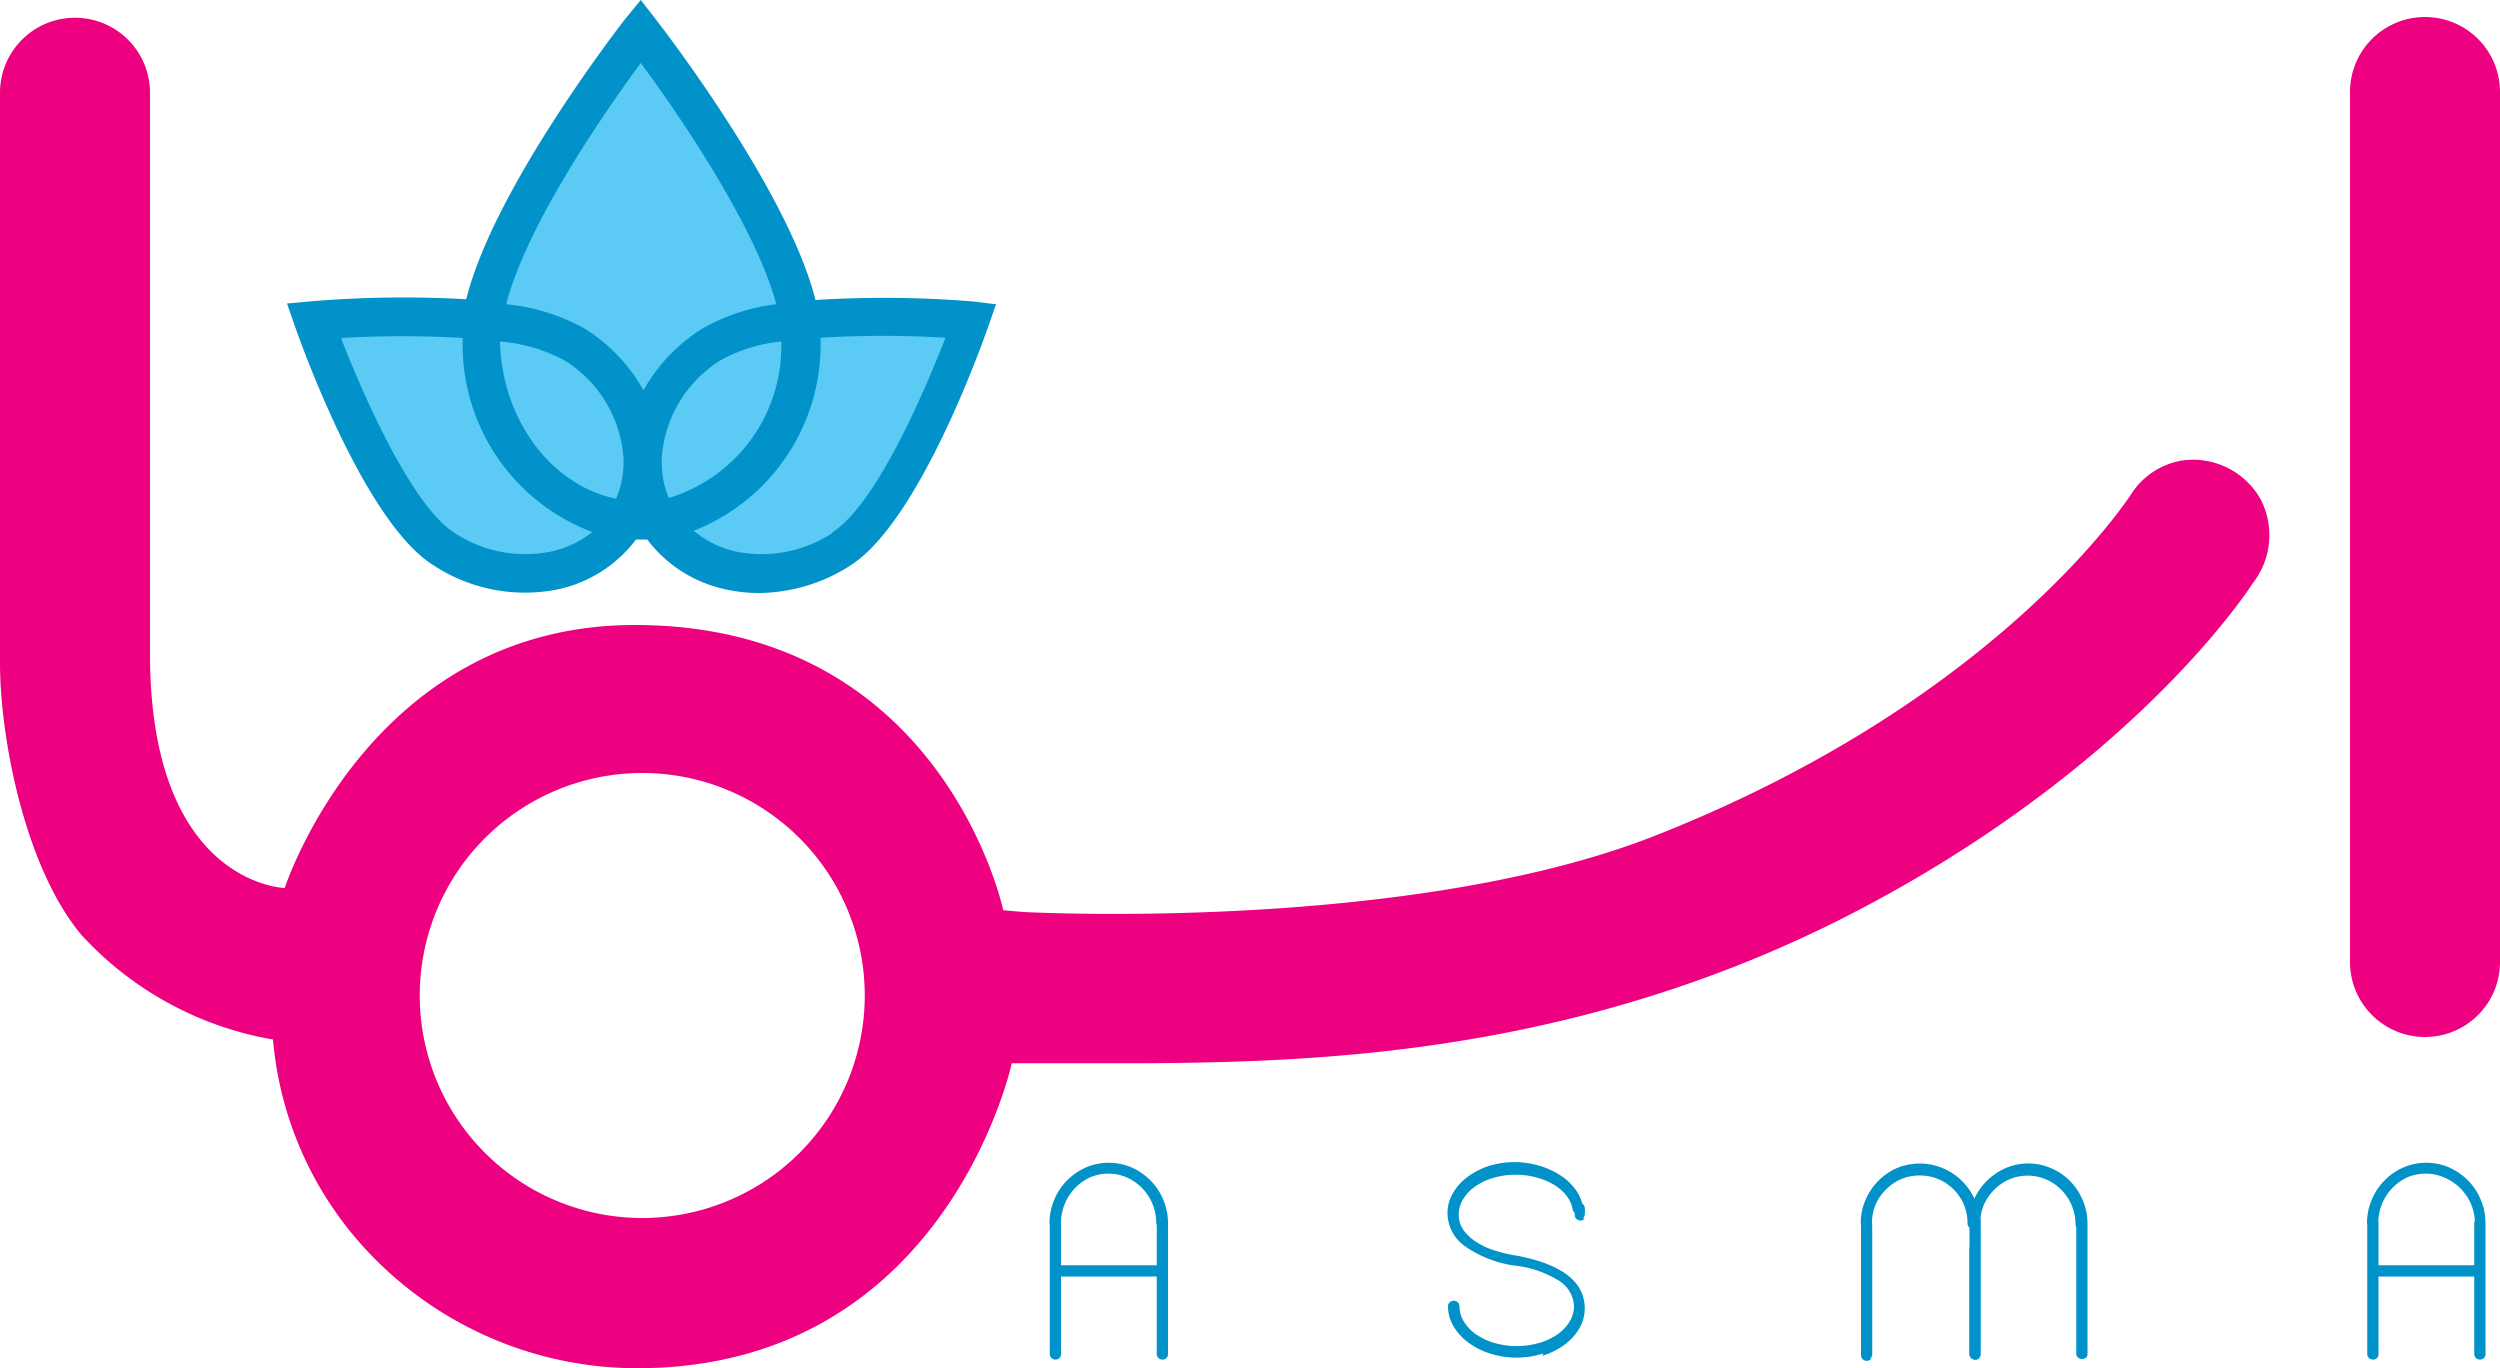
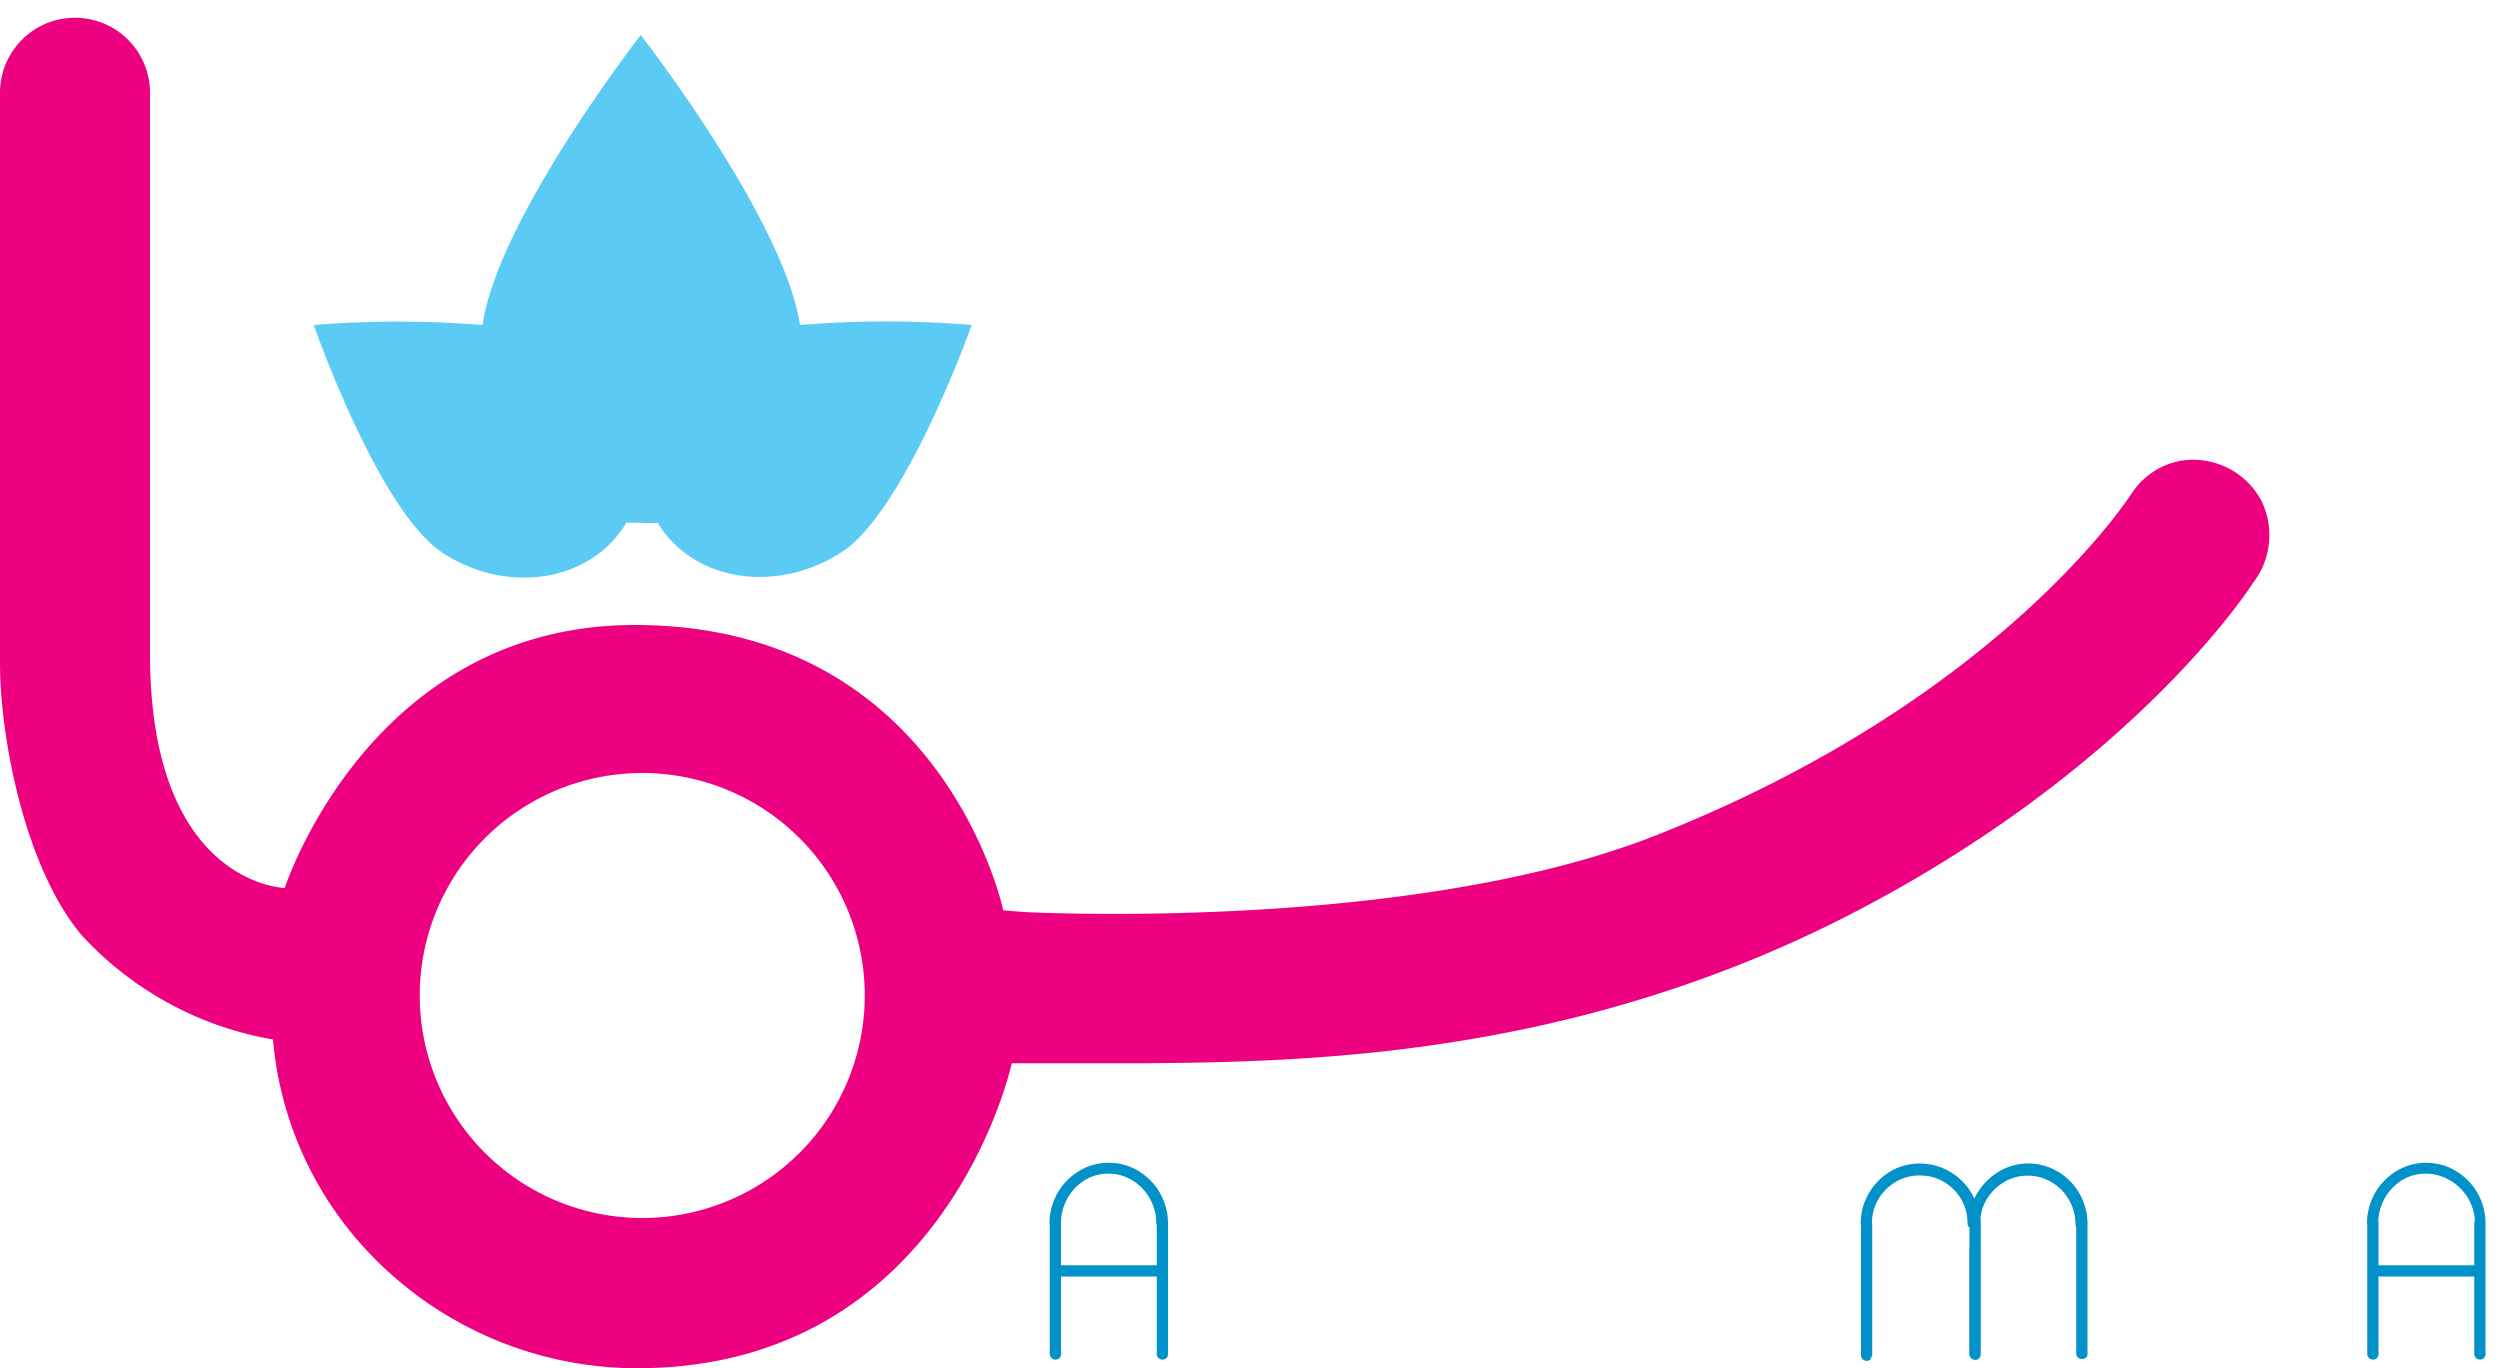
<svg xmlns="http://www.w3.org/2000/svg" viewBox="0 0 100 54.73">
  <defs>
    <style>.cls-1{fill:#5bcbf5;}.cls-1,.cls-3{fill-rule:evenodd;}.cls-2{fill:#0092c8;}.cls-3{fill:#ed0180;}</style>
  </defs>
  <title>logo-asma-100pxsa</title>
  <g id="Layer_2" data-name="Layer 2">
    <g id="Layer_1-2" data-name="Layer 1">
      <path class="cls-1" d="M32,13C31.36,8.76,25.63,1.4,25.63,1.4S19.92,8.74,19.3,13a42.23,42.23,0,0,0-6.75,0s2.6,7.47,5.18,9.13S23.56,23.28,25,21l.05-.09c.19,0,.37,0,.56,0a5.65,5.65,0,0,0,.7,0l.06.1c1.45,2.26,4.72,2.74,7.29,1.08S38.87,13,38.87,13A41.8,41.8,0,0,0,32,13Z" />
      <path class="cls-2" d="M42.37,54.33a.22.22,0,0,0,.07-.16V48.89a.23.23,0,0,0-.45,0v5.27a.23.23,0,0,0,.39.16Zm4.28,0a.22.22,0,0,0,.07-.16V48.89a.23.23,0,0,0-.45,0v5.27a.23.23,0,0,0,.39.16Zm0-5.24a.22.22,0,0,0,.07-.16,2.4,2.4,0,0,0-.19-.94,2.36,2.36,0,0,0-.51-.77,2.49,2.49,0,0,0-.75-.52,2.33,2.33,0,0,0-1.84,0,2.48,2.48,0,0,0-.75.52,2.36,2.36,0,0,0-.51.77,2.4,2.4,0,0,0-.19.94.23.23,0,0,0,.39.16.22.22,0,0,0,.07-.16,2,2,0,0,1,.15-.77,2,2,0,0,1,1-1.06,1.87,1.87,0,0,1,1.49,0,2,2,0,0,1,1.17,1.82.23.23,0,0,0,.39.16ZM46.61,51a.23.23,0,0,0-.16-.39H42.3a.23.23,0,0,0,0,.45h4.15A.22.22,0,0,0,46.61,51Z" />
-       <path class="cls-2" d="M61.7,54.23a3.08,3.08,0,0,0,.88-.44,2.14,2.14,0,0,0,.59-.65,1.58,1.58,0,0,0,.22-.8q0-1.59-2.7-2.11h0a5.57,5.57,0,0,1-.84-.19,3.15,3.15,0,0,1-.75-.33,1.92,1.92,0,0,1-.54-.48,1.06,1.06,0,0,1-.21-.65,1.17,1.17,0,0,1,.18-.62,1.72,1.72,0,0,1,.49-.51,2.49,2.49,0,0,1,.73-.34,3.12,3.12,0,0,1,.89-.12,3.08,3.08,0,0,1,.82.11,2.72,2.72,0,0,1,.7.29,1.86,1.86,0,0,1,.5.44,1.24,1.24,0,0,1,.25.56.25.25,0,0,0,.1.15.2.2,0,0,0,.17,0,.25.25,0,0,0,.14-.09.19.19,0,0,0,0-.16,1.63,1.63,0,0,0-.3-.71,2.29,2.29,0,0,0-.61-.57,3.22,3.22,0,0,0-.83-.38,3.52,3.52,0,0,0-2,0,3,3,0,0,0-.87.44,2.16,2.16,0,0,0-.59.65,1.58,1.58,0,0,0-.22.8,1.63,1.63,0,0,0,.73,1.35,4.56,4.56,0,0,0,2,.76,4.13,4.13,0,0,1,1.76.62,1.26,1.26,0,0,1,.57,1,1.17,1.17,0,0,1-.18.62,1.7,1.7,0,0,1-.49.51,2.57,2.57,0,0,1-.73.34,3.27,3.27,0,0,1-1.78,0,2.49,2.49,0,0,1-.73-.34,1.72,1.72,0,0,1-.49-.51,1.17,1.17,0,0,1-.18-.62.21.21,0,0,0-.07-.16.24.24,0,0,0-.32,0,.21.21,0,0,0-.07.16,1.58,1.58,0,0,0,.22.8,2.16,2.16,0,0,0,.59.65,3,3,0,0,0,.87.44,3.53,3.53,0,0,0,2.13,0Zm1.62-5.5a.21.21,0,0,0,.07-.16,1.1,1.1,0,0,0,0-.27.26.26,0,0,0-.09-.15.19.19,0,0,0-.16,0,.25.25,0,0,0-.15.09.19.19,0,0,0,0,.16l0,.1a.9.9,0,0,1,0,.1.21.21,0,0,0,.07.16.24.24,0,0,0,.32,0Z" />
      <path class="cls-2" d="M74.82,54.33a.22.22,0,0,0,.07-.16V49a.23.23,0,0,0-.45,0v5.21a.23.23,0,0,0,.39.16Zm4.34,0a.22.22,0,0,0,.07-.16V49.93a.21.21,0,0,0-.07-.16.24.24,0,0,0-.32,0,.21.21,0,0,0-.07.16v4.23a.23.23,0,0,0,.39.16Zm0,0a.22.22,0,0,0,.07-.16V48.79a.23.23,0,0,0-.45,0v5.38a.23.23,0,0,0,.39.16Zm0-5.26a.22.22,0,0,0,.07-.16A2.27,2.27,0,0,0,79,48a2.43,2.43,0,0,0-1.28-1.27,2.38,2.38,0,0,0-1.86,0A2.43,2.43,0,0,0,74.62,48a2.27,2.27,0,0,0-.19.93.23.23,0,0,0,.45,0,1.88,1.88,0,0,1,.15-.76,2,2,0,0,1,1-1,1.88,1.88,0,0,1,.76-.15,1.91,1.91,0,0,1,.76.15,1.94,1.94,0,0,1,1,1,1.88,1.88,0,0,1,.15.76.23.23,0,0,0,.06.16.2.2,0,0,0,.15.07A.22.22,0,0,0,79.17,49.06Zm0,5.25a.2.2,0,0,0,.07-.15V48.9a.23.23,0,0,0-.45,0v5.25a.2.2,0,0,0,.07.15.24.24,0,0,0,.32,0Zm4.27,0a.2.2,0,0,0,.07-.15V48.9a.23.23,0,0,0-.45,0v5.25a.2.2,0,0,0,.07.15.24.24,0,0,0,.32,0Zm0-5.22a.22.22,0,0,0,.07-.16,2.37,2.37,0,0,0-.19-.93,2.38,2.38,0,0,0-1.26-1.28,2.31,2.31,0,0,0-1.84,0,2.48,2.48,0,0,0-.75.52,2.39,2.39,0,0,0-.7,1.69.23.23,0,0,0,.45,0,1.93,1.93,0,0,1,.15-.76,2,2,0,0,1,1-1,1.87,1.87,0,0,1,1.49,0,1.9,1.9,0,0,1,.61.42,2,2,0,0,1,.41.62,1.94,1.94,0,0,1,.15.76.23.23,0,0,0,.39.16Z" />
      <path class="cls-2" d="M95.07,54.33a.22.22,0,0,0,.07-.16V48.89a.23.23,0,0,0-.45,0v5.27a.23.23,0,0,0,.39.16Zm4.28,0a.22.22,0,0,0,.07-.16V48.89a.23.23,0,0,0-.45,0v5.27a.23.23,0,0,0,.39.16Zm0-5.24a.22.22,0,0,0,.07-.16,2.4,2.4,0,0,0-.19-.94,2.36,2.36,0,0,0-.51-.77,2.49,2.49,0,0,0-.75-.52,2.33,2.33,0,0,0-1.84,0,2.48,2.48,0,0,0-.75.52,2.36,2.36,0,0,0-.51.77,2.4,2.4,0,0,0-.19.94.23.23,0,0,0,.45,0,2,2,0,0,1,.15-.77,2,2,0,0,1,1-1.06,1.87,1.87,0,0,1,1.49,0A2,2,0,0,1,99,48.92a.23.23,0,0,0,.39.16ZM99.3,51a.23.23,0,0,0-.16-.39H95a.23.23,0,0,0,0,.45h4.15A.22.22,0,0,0,99.3,51Z" />
-       <path class="cls-3" d="M97,.68a3,3,0,0,1,3,3V38.48a3,3,0,1,1-6,0V3.71A3,3,0,0,1,97,.68Z" />
      <path class="cls-3" d="M90.44,20a3.1,3.1,0,0,0-3.15-1.58,3,3,0,0,0-2,1.28S80.08,28,66.07,33.48c-9.89,3.83-25.12,3-25.12,3l-.82-.07S37.73,25,25.39,25c-10.6,0-14,10.52-14,10.52S6,35.39,6,26.15V3.71a3,3,0,1,0-6,0V26.52c0,3,1,8.19,3.26,10.88a13.49,13.49,0,0,0,7.66,4.18,14.15,14.15,0,0,0,3.41,8.06,14.8,14.8,0,0,0,11.14,5.09c12.39,0,15-12.2,15-12.2s2.12,0,5.5,0c6.59-.06,16.73-.32,27.48-5.67C85.34,30.9,90.11,23.33,90.11,23.33A3.12,3.12,0,0,0,90.44,20ZM25.69,48.72a8.9,8.9,0,1,1,8.9-8.9A8.9,8.9,0,0,1,25.69,48.72Z" />
-       <path class="cls-2" d="M38.94,12.06A43.9,43.9,0,0,0,32.62,12h0C31.51,7.59,26.46,1.07,26.23.77L25.63,0,25,.77c-.23.29-5.27,6.81-6.35,11.2h0a44.23,44.23,0,0,0-6.17.08l-1,.09.32.92c.28.79,2.77,7.76,5.49,9.52a6.68,6.68,0,0,0,5,1,5.31,5.31,0,0,0,3.15-2h0v0h.45v0h0a5.31,5.31,0,0,0,3.16,2,6.1,6.1,0,0,0,1.29.14,6.86,6.86,0,0,0,3.69-1.11c2.72-1.75,5.21-8.73,5.49-9.52l.32-.92ZM22.57,14.41a5,5,0,0,1,2.37,3.91c0,.09,0,.18,0,.28a3.63,3.63,0,0,1-.3,1.35c-2.6-.54-4.57-3.18-4.64-6.29A6.54,6.54,0,0,1,22.57,14.41Zm4.18,5.5a3.63,3.63,0,0,1-.28-1.32c0-.1,0-.19,0-.28a5,5,0,0,1,2.37-3.91,6.3,6.3,0,0,1,2.41-.74A6.34,6.34,0,0,1,26.75,19.92ZM25.63,2.52C27,4.36,30.21,9,31.05,12.17a7.81,7.81,0,0,0-3,1,6.9,6.9,0,0,0-2.31,2.44,6.9,6.9,0,0,0-2.31-2.44,8,8,0,0,0-3.18-1C21.07,8.95,24.28,4.35,25.63,2.52ZM22,22.07a5.15,5.15,0,0,1-3.83-.76c-1.68-1.08-3.59-5.37-4.53-7.79a41.7,41.7,0,0,1,4.87,0,8,8,0,0,0,5.18,7.76A3.94,3.94,0,0,1,22,22.07Zm11.31-.76a5.15,5.15,0,0,1-3.83.76,3.92,3.92,0,0,1-1.73-.84,8,8,0,0,0,5.07-7.72,41.14,41.14,0,0,1,5,0C36.87,15.93,35,20.22,33.27,21.31Z" />
    </g>
  </g>
</svg>